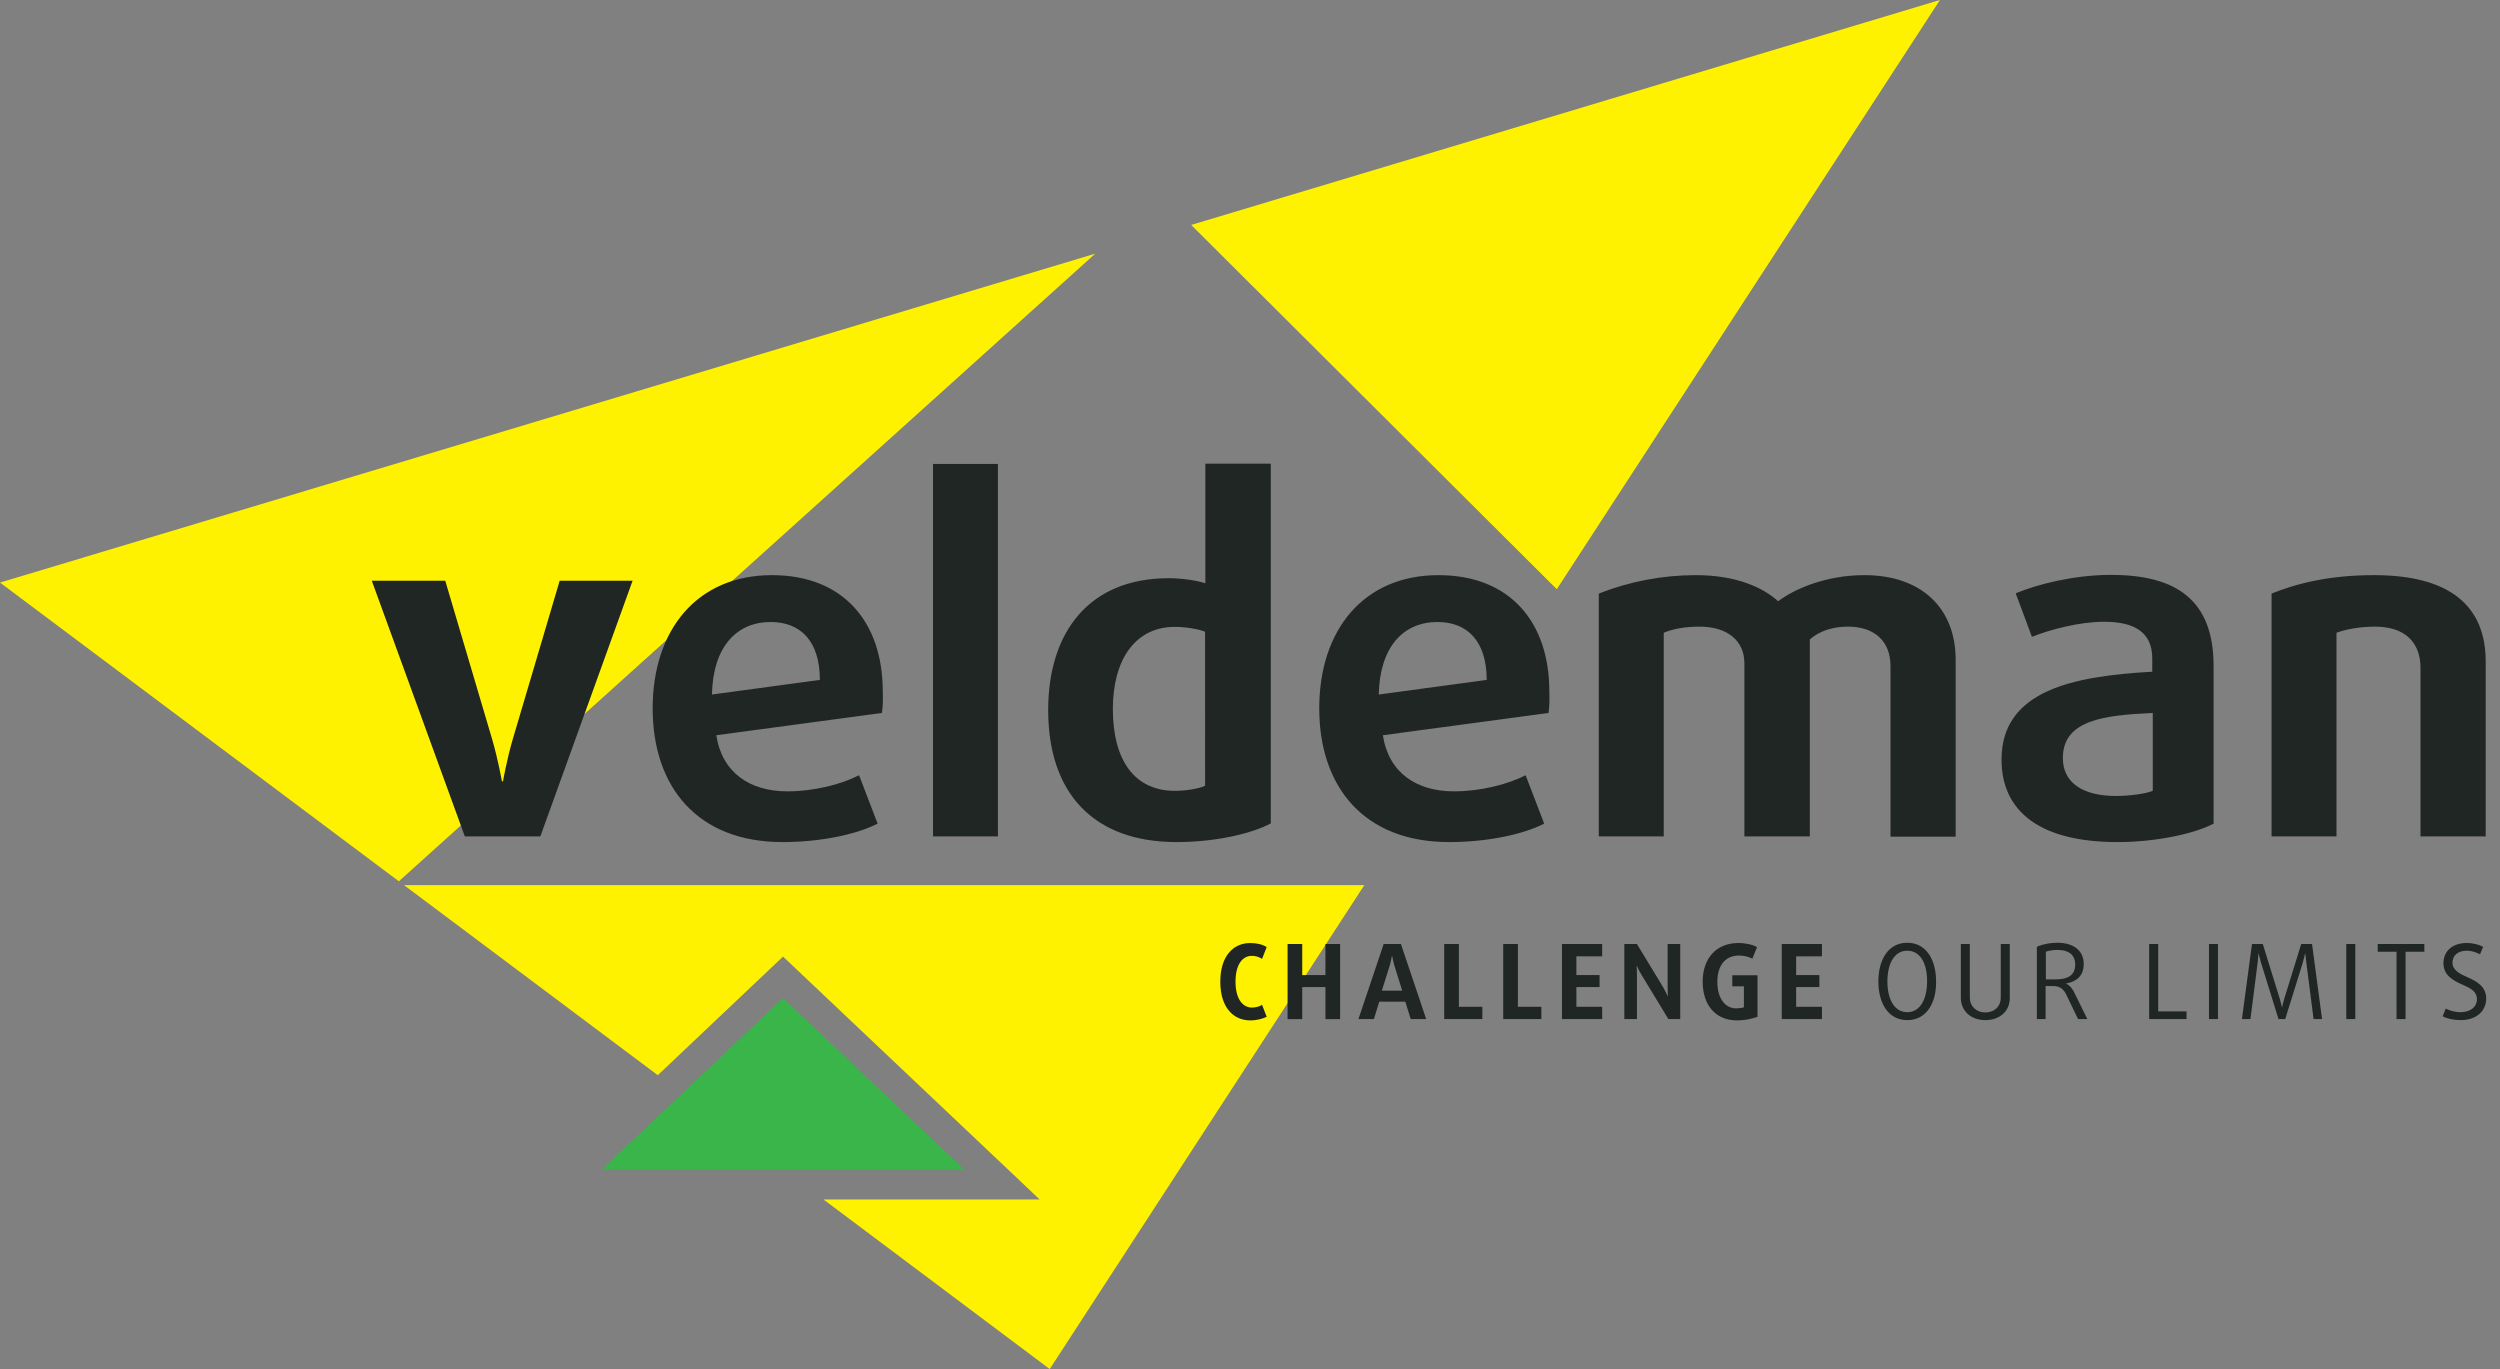
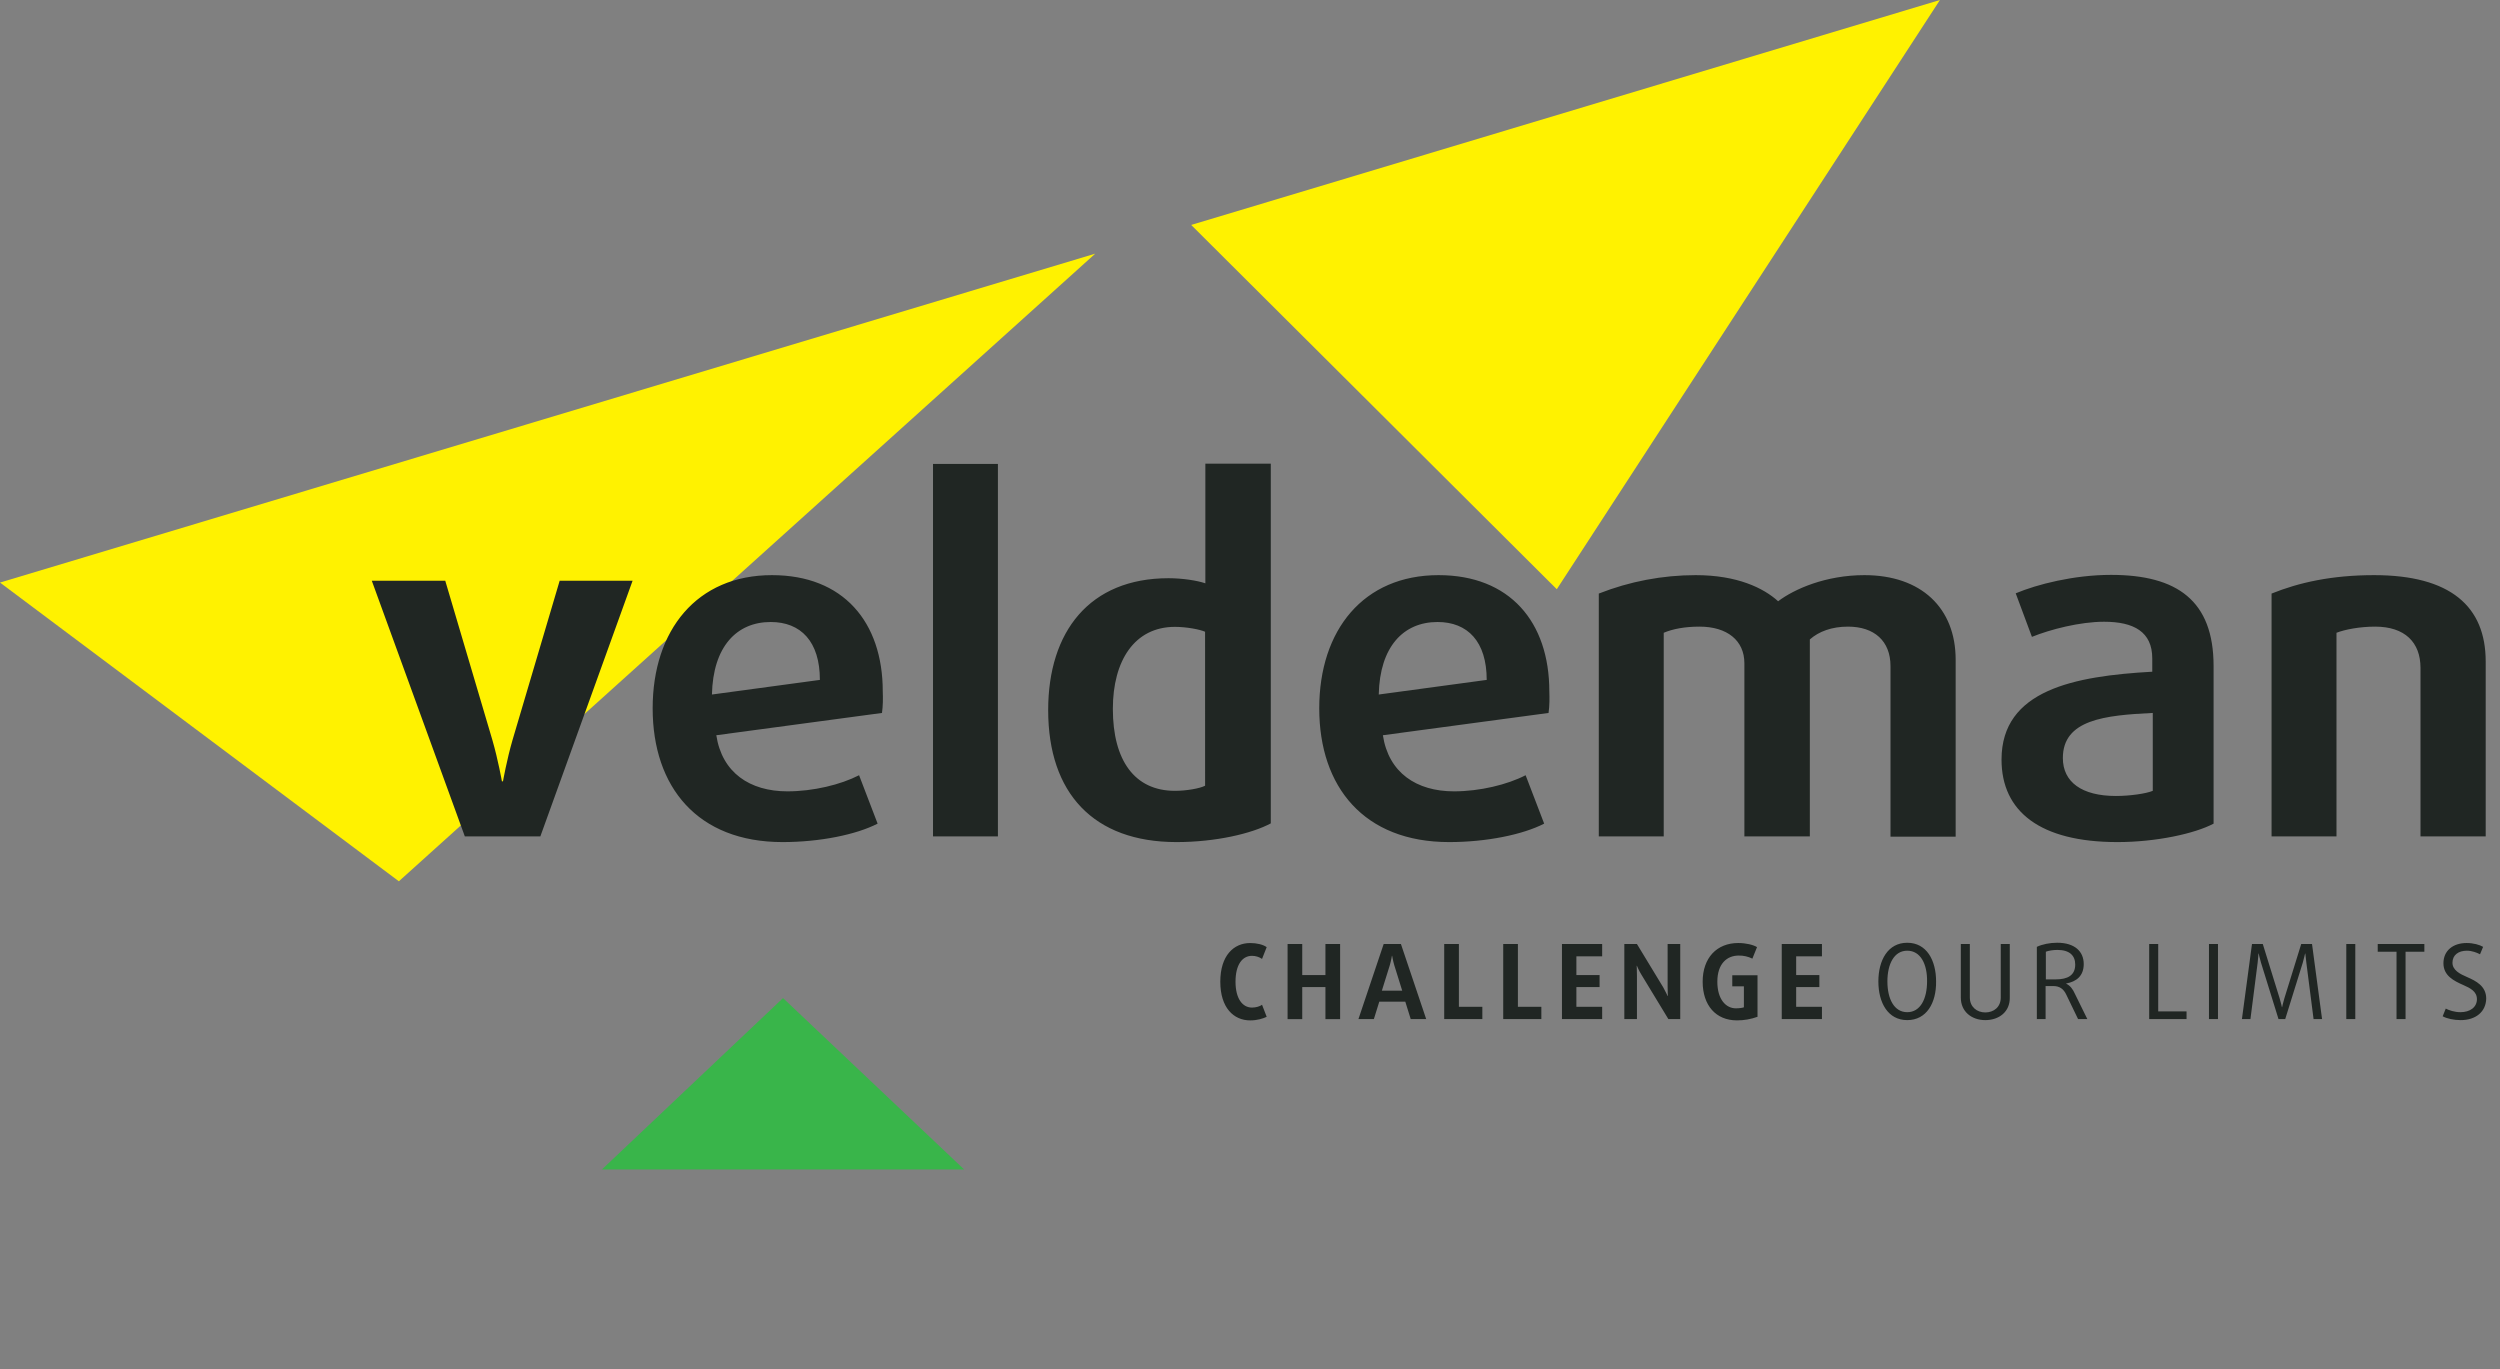
<svg xmlns="http://www.w3.org/2000/svg" width="126" height="69" viewBox="0 0 126 69" fill="none">
  <rect x="0" y="0" width="126" height="69" fill="#808080" stroke="none" />
  <g clip-path="url(#clip0_1_1906)">
    <path d="M97.773 0L60.036 11.337L78.462 29.697L97.773 0ZM55.204 12.783L0 29.361L20.103 44.417L55.203 12.782L55.204 12.783Z" fill="#FFF200" />
    <path d="M30.335 58.942H48.594L39.465 50.303L30.335 58.942Z" fill="#39B54A" />
-     <path d="M20.362 44.61L33.153 54.19L39.465 48.212L52.399 60.453H41.503L52.906 69L68.762 44.61H20.362Z" fill="#FFF200" />
    <path d="M27.233 42.156H23.428L18.739 29.27H22.441L24.817 37.302C25.102 38.283 25.297 39.38 25.297 39.38H25.35C25.35 39.38 25.545 38.283 25.83 37.301L28.207 29.27H31.882L27.233 42.156ZM44.452 35.933L36.102 37.056C36.388 38.941 37.79 39.884 39.687 39.884C40.985 39.884 42.374 39.548 43.297 39.071L44.232 41.511C43.154 42.066 41.322 42.441 39.439 42.441C35.154 42.441 32.894 39.665 32.894 35.701C32.894 31.75 35.128 28.987 38.907 28.987C42.491 28.987 44.491 31.336 44.491 34.849C44.504 35.197 44.504 35.559 44.452 35.933ZM38.842 31.349C37.128 31.349 35.934 32.589 35.882 35.004L41.322 34.267C41.322 32.331 40.362 31.349 38.842 31.349ZM47.024 42.156V23.383H50.295V42.156H47.024ZM59.295 42.441C55.113 42.441 52.828 39.974 52.828 35.791C52.828 31.827 54.919 29.142 58.893 29.142C59.594 29.142 60.334 29.257 60.75 29.399V23.37H64.048V41.498C63.088 42.014 61.269 42.441 59.295 42.441ZM60.736 31.84C60.477 31.724 59.802 31.594 59.217 31.594C57.179 31.594 56.088 33.299 56.088 35.726C56.088 38.334 57.191 39.858 59.217 39.858C59.788 39.858 60.464 39.742 60.737 39.6L60.736 31.84ZM78.047 35.933L69.697 37.056C69.983 38.941 71.386 39.884 73.281 39.884C74.58 39.884 75.97 39.548 76.891 39.071L77.826 41.511C76.749 42.066 74.918 42.441 73.035 42.441C68.749 42.441 66.49 39.665 66.49 35.701C66.49 31.75 68.723 28.987 72.502 28.987C76.086 28.987 78.086 31.336 78.086 34.849C78.099 35.197 78.099 35.559 78.047 35.933ZM72.45 31.349C70.736 31.349 69.541 32.589 69.489 35.004L74.93 34.267C74.93 32.331 73.969 31.349 72.45 31.349ZM95.281 42.156V33.571C95.281 32.305 94.462 31.582 93.138 31.582C92.319 31.582 91.67 31.827 91.216 32.227V42.156H87.917V33.428C87.917 32.279 87.047 31.582 85.657 31.582C84.917 31.582 84.307 31.698 83.852 31.892V42.156H80.579V29.916C82.134 29.303 83.79 28.988 85.463 28.987C87.553 28.987 88.878 29.632 89.618 30.303C90.436 29.684 92.02 28.987 93.968 28.987C96.826 28.987 98.565 30.64 98.565 33.248V42.169H95.281V42.156ZM106.721 42.441C102.825 42.441 100.877 40.904 100.877 38.283C100.877 34.77 104.552 34.074 108.474 33.854V33.183C108.474 31.84 107.539 31.336 106.046 31.336C104.825 31.336 103.332 31.724 102.409 32.098L101.592 29.903C102.669 29.451 104.526 28.974 106.396 28.974C109.721 28.974 111.565 30.265 111.565 33.57V41.511C110.617 42.015 108.669 42.441 106.721 42.441ZM108.487 35.933C106.085 36.049 103.968 36.269 103.968 38.205C103.968 39.42 104.929 40.117 106.643 40.117C107.345 40.117 108.162 40 108.5 39.858V35.933H108.487ZM121.993 42.156V33.66C121.993 32.37 121.201 31.582 119.707 31.582C118.941 31.582 118.188 31.724 117.759 31.892V42.156H114.487V29.916C115.864 29.361 117.513 28.987 119.656 28.987C123.499 28.987 125.279 30.561 125.279 33.338V42.156H121.993ZM63.01 51.428C62.179 51.428 61.503 50.795 61.503 49.478C61.503 48.161 62.179 47.529 63.01 47.529C63.347 47.529 63.659 47.606 63.841 47.736L63.607 48.329C63.458 48.228 63.281 48.174 63.101 48.174C62.607 48.174 62.27 48.626 62.27 49.478C62.27 50.33 62.62 50.782 63.101 50.782C63.308 50.782 63.503 50.718 63.607 50.64L63.841 51.247C63.659 51.337 63.36 51.428 63.01 51.428ZM66.802 51.362V49.749H65.633V51.364H64.894V47.579H65.633V49.142H66.802V47.579H67.542V51.363H66.802L66.802 51.362ZM71.1 51.362L70.827 50.484H69.516L69.243 51.362H68.465L69.737 47.579H70.607L71.88 51.362H71.1ZM70.269 48.638C70.204 48.419 70.165 48.173 70.165 48.173H70.152C70.152 48.173 70.113 48.419 70.049 48.638L69.646 49.929H70.671L70.269 48.638ZM72.788 51.362V47.579H73.528V50.742H74.71V51.362H72.788ZM75.762 51.362V47.579H76.502V50.742H77.684V51.362H75.762ZM78.723 51.362V47.579H80.749V48.199H79.45V49.142H80.619V49.749H79.45V50.742H80.749V51.362H78.723ZM84.086 51.362L82.723 49.116C82.593 48.909 82.502 48.677 82.502 48.677H82.489C82.489 48.677 82.502 48.935 82.502 49.167V51.362H81.866V47.579H82.502L83.826 49.761C83.943 49.968 84.048 50.2 84.048 50.2H84.06C84.06 50.2 84.048 49.929 84.048 49.697V47.579H84.684V51.362H84.086ZM87.541 51.427C86.475 51.427 85.814 50.665 85.814 49.477C85.814 48.276 86.528 47.528 87.606 47.528C87.995 47.528 88.359 47.617 88.554 47.734L88.32 48.315C88.106 48.21 87.87 48.156 87.632 48.16C87.035 48.16 86.554 48.574 86.554 49.478C86.554 50.382 86.996 50.82 87.488 50.82C87.671 50.82 87.826 50.794 87.892 50.768V49.71H87.307V49.154H88.579V51.246C88.247 51.367 87.895 51.429 87.541 51.427ZM89.8 51.362V47.579H91.826V48.199H90.527V49.142H91.696V49.749H90.527V50.742H91.826V51.362H89.8ZM96.125 51.414C95.151 51.414 94.67 50.536 94.67 49.464C94.67 48.393 95.151 47.515 96.125 47.515C97.099 47.515 97.579 48.393 97.579 49.465C97.592 50.549 97.099 51.414 96.125 51.414ZM96.125 47.915C95.463 47.915 95.125 48.587 95.125 49.465C95.125 50.343 95.463 51.014 96.125 51.014C96.787 51.014 97.124 50.343 97.124 49.464C97.138 48.6 96.8 47.915 96.125 47.915ZM100.059 51.414C99.371 51.414 98.825 50.988 98.825 50.277V47.579H99.28V50.277C99.28 50.742 99.63 51.027 100.059 51.027C100.487 51.027 100.838 50.756 100.838 50.277V47.579H101.293V50.277C101.305 50.988 100.76 51.414 100.059 51.414ZM104.735 51.362L104.137 50.123C104.007 49.852 103.812 49.697 103.488 49.697H103.098V51.362H102.657V47.721C102.929 47.592 103.306 47.514 103.683 47.514C104.566 47.514 105.02 47.954 105.02 48.587C105.02 49.194 104.643 49.477 104.137 49.567V49.58C104.332 49.67 104.474 49.852 104.579 50.097L105.202 51.362H104.735ZM103.695 47.876C103.475 47.876 103.241 47.915 103.111 47.966V49.361H103.605C104.215 49.361 104.591 49.154 104.591 48.613C104.591 48.161 104.306 47.876 103.695 47.876ZM108.319 51.362V47.579H108.774V50.975H110.202V51.362H108.319ZM111.332 51.362V47.579H111.786V51.362H111.332ZM116.604 51.362L116.24 48.521C116.215 48.302 116.188 48.057 116.188 48.057H116.176C116.176 48.057 116.123 48.302 116.059 48.522L115.175 51.362H114.837L113.955 48.521C113.89 48.302 113.838 48.057 113.838 48.057H113.825C113.825 48.057 113.812 48.302 113.785 48.522L113.422 51.362H112.993L113.5 47.579H114.045L114.89 50.304C114.955 50.511 115.007 50.756 115.007 50.756H115.02C115.02 50.756 115.071 50.51 115.136 50.304L115.981 47.579H116.526L117.032 51.362H116.604ZM118.253 51.362V47.579H118.707V51.362H118.253ZM121.24 47.967V51.362H120.785V47.967H119.837V47.579H122.188V47.967H121.24ZM124.019 51.414C123.669 51.414 123.318 51.337 123.11 51.221L123.266 50.833C123.435 50.923 123.72 51.014 124.006 51.014C124.487 51.014 124.837 50.768 124.837 50.356C124.837 49.968 124.5 49.8 124.149 49.645C123.681 49.438 123.149 49.18 123.149 48.548C123.149 47.915 123.63 47.528 124.318 47.528C124.668 47.528 124.967 47.617 125.149 47.721L124.993 48.096C124.85 48.018 124.59 47.915 124.331 47.915C123.902 47.915 123.604 48.135 123.604 48.522C123.604 48.896 123.98 49.09 124.344 49.245C124.785 49.438 125.305 49.697 125.305 50.329C125.292 50.988 124.785 51.414 124.019 51.414Z" fill="#202623" />
  </g>
  <defs>
    <clipPath id="clip0_1_1906">
      <rect width="126" height="69" fill="white" />
    </clipPath>
  </defs>
</svg>